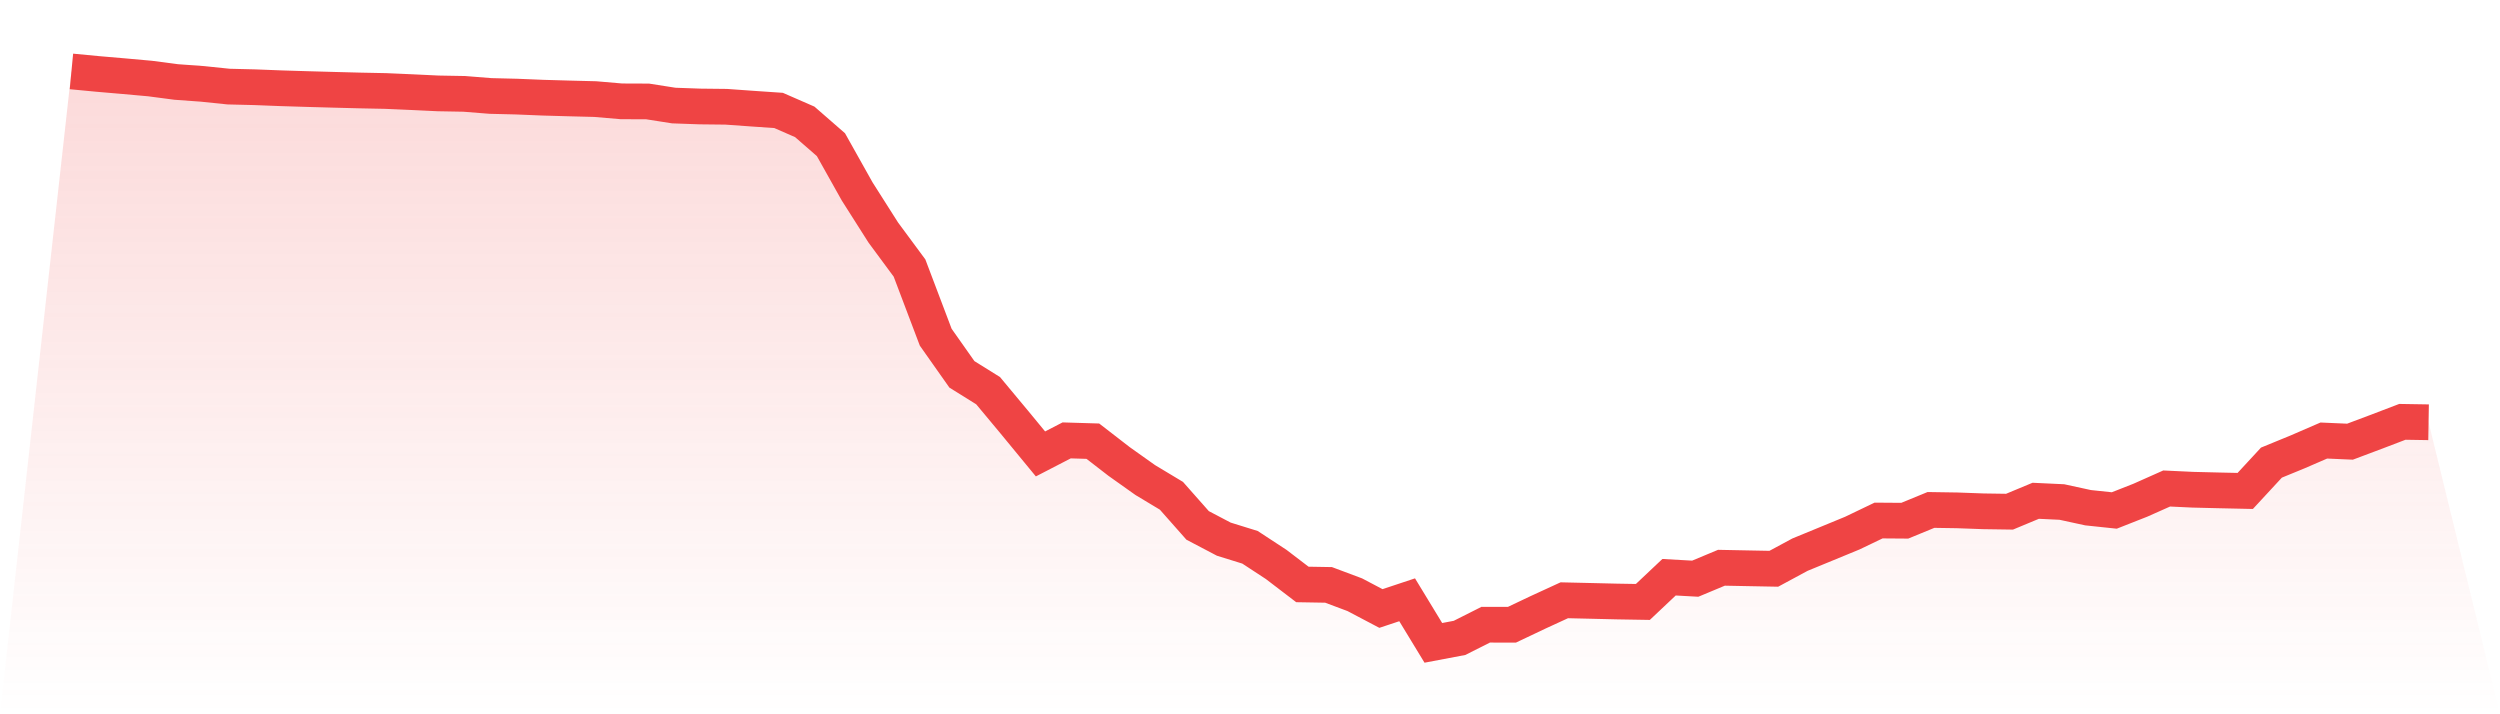
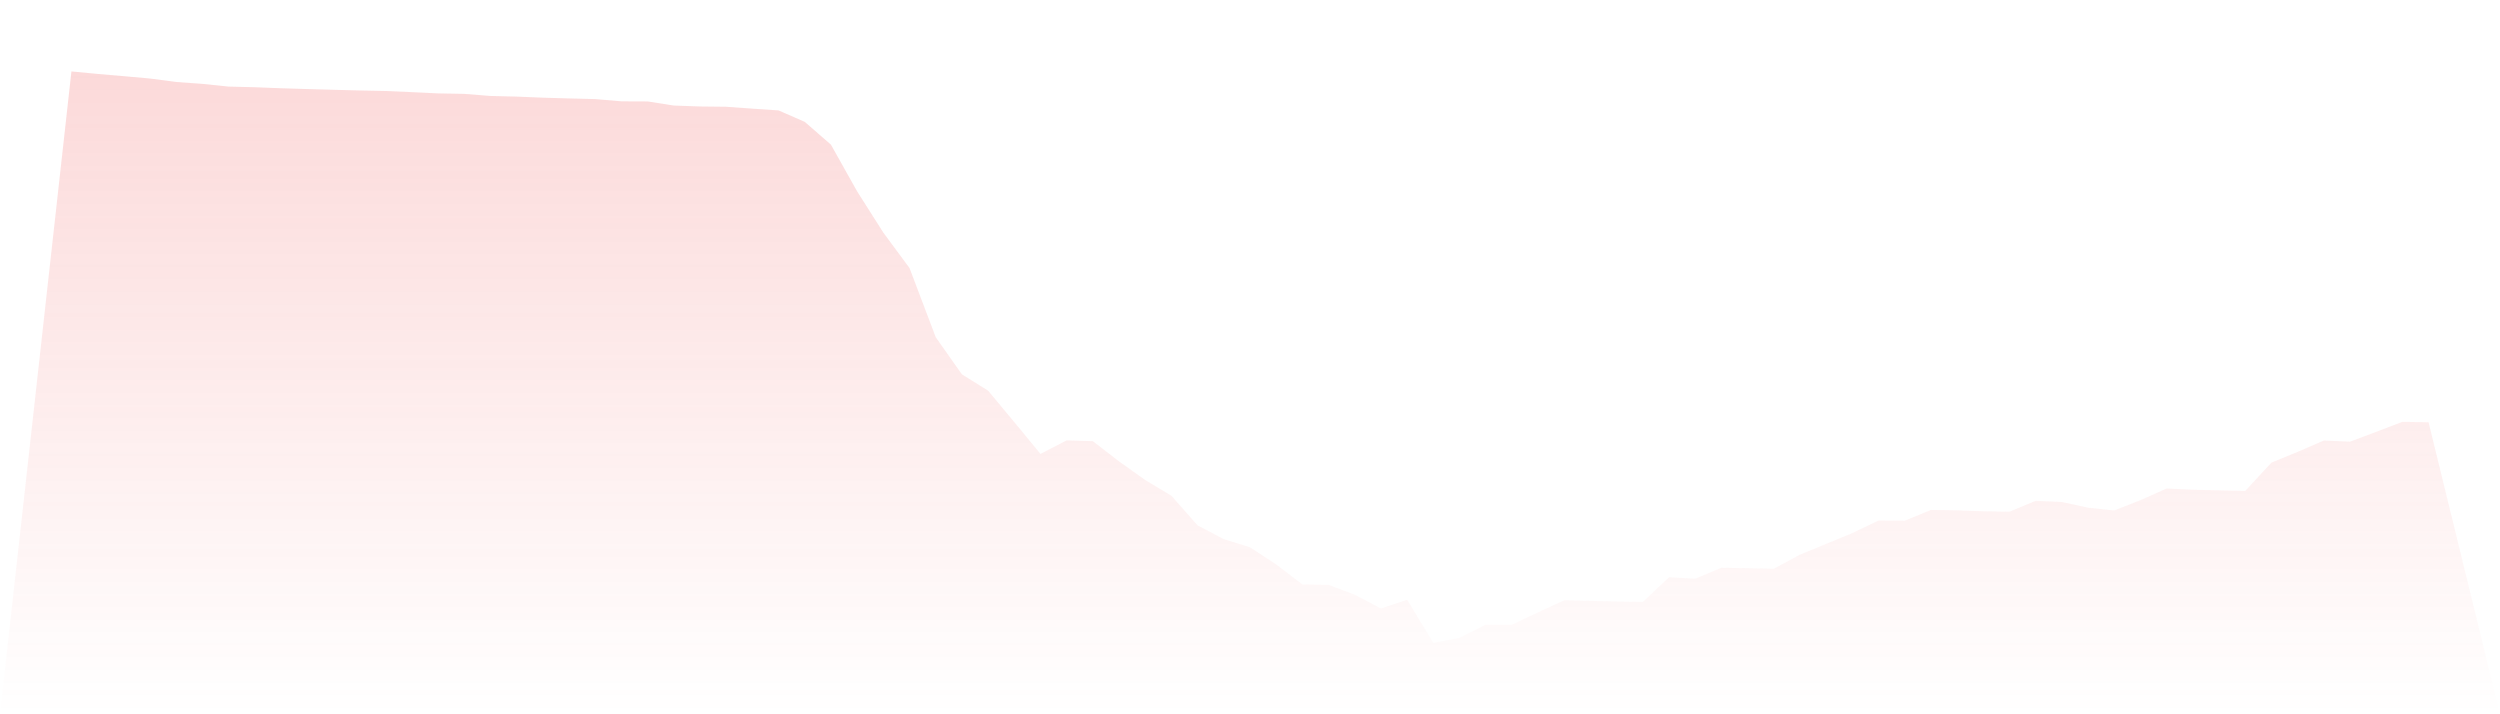
<svg xmlns="http://www.w3.org/2000/svg" viewBox="0 0 140 40">
  <defs>
    <linearGradient id="gradient" x1="0" x2="0" y1="0" y2="1">
      <stop offset="0%" stop-color="#ef4444" stop-opacity="0.2" />
      <stop offset="100%" stop-color="#ef4444" stop-opacity="0" />
    </linearGradient>
  </defs>
  <path d="M4,4 L4,4 L5.467,4.14 L6.933,4.266 L8.4,4.398 L9.867,4.591 L11.333,4.697 L12.8,4.849 L14.267,4.885 L15.733,4.942 L17.2,4.987 L18.667,5.028 L20.133,5.066 L21.6,5.096 L23.067,5.16 L24.533,5.23 L26,5.257 L27.467,5.374 L28.933,5.41 L30.4,5.47 L31.867,5.512 L33.333,5.549 L34.8,5.675 L36.267,5.681 L37.733,5.911 L39.2,5.963 L40.667,5.979 L42.133,6.084 L43.6,6.184 L45.067,6.825 L46.533,8.102 L48,10.719 L49.467,13.027 L50.933,15.01 L52.4,18.883 L53.867,20.964 L55.333,21.877 L56.8,23.638 L58.267,25.42 L59.733,24.662 L61.2,24.706 L62.667,25.841 L64.133,26.882 L65.6,27.764 L67.067,29.423 L68.533,30.193 L70,30.648 L71.467,31.609 L72.933,32.729 L74.4,32.754 L75.867,33.304 L77.333,34.076 L78.8,33.588 L80.267,36 L81.733,35.722 L83.2,34.983 L84.667,34.986 L86.133,34.29 L87.6,33.615 L89.067,33.649 L90.533,33.684 L92,33.709 L93.467,32.325 L94.933,32.407 L96.4,31.794 L97.867,31.823 L99.333,31.851 L100.8,31.06 L102.267,30.457 L103.733,29.853 L105.2,29.149 L106.667,29.16 L108.133,28.557 L109.6,28.58 L111.067,28.633 L112.533,28.655 L114,28.044 L115.467,28.113 L116.933,28.432 L118.4,28.587 L119.867,28.009 L121.333,27.356 L122.8,27.425 L124.267,27.461 L125.733,27.493 L127.2,25.907 L128.667,25.305 L130.133,24.67 L131.6,24.734 L133.067,24.183 L134.533,23.623 L136,23.647 L140,40 L0,40 z" fill="url(#gradient)" />
-   <path d="M4,4 L4,4 L5.467,4.14 L6.933,4.266 L8.4,4.398 L9.867,4.591 L11.333,4.697 L12.8,4.849 L14.267,4.885 L15.733,4.942 L17.2,4.987 L18.667,5.028 L20.133,5.066 L21.6,5.096 L23.067,5.16 L24.533,5.23 L26,5.257 L27.467,5.374 L28.933,5.41 L30.4,5.47 L31.867,5.512 L33.333,5.549 L34.8,5.675 L36.267,5.681 L37.733,5.911 L39.2,5.963 L40.667,5.979 L42.133,6.084 L43.6,6.184 L45.067,6.825 L46.533,8.102 L48,10.719 L49.467,13.027 L50.933,15.01 L52.4,18.883 L53.867,20.964 L55.333,21.877 L56.8,23.638 L58.267,25.42 L59.733,24.662 L61.2,24.706 L62.667,25.841 L64.133,26.882 L65.6,27.764 L67.067,29.423 L68.533,30.193 L70,30.648 L71.467,31.609 L72.933,32.729 L74.4,32.754 L75.867,33.304 L77.333,34.076 L78.8,33.588 L80.267,36 L81.733,35.722 L83.2,34.983 L84.667,34.986 L86.133,34.29 L87.6,33.615 L89.067,33.649 L90.533,33.684 L92,33.709 L93.467,32.325 L94.933,32.407 L96.4,31.794 L97.867,31.823 L99.333,31.851 L100.8,31.06 L102.267,30.457 L103.733,29.853 L105.2,29.149 L106.667,29.16 L108.133,28.557 L109.6,28.58 L111.067,28.633 L112.533,28.655 L114,28.044 L115.467,28.113 L116.933,28.432 L118.4,28.587 L119.867,28.009 L121.333,27.356 L122.8,27.425 L124.267,27.461 L125.733,27.493 L127.2,25.907 L128.667,25.305 L130.133,24.67 L131.6,24.734 L133.067,24.183 L134.533,23.623 L136,23.647" fill="none" stroke="#ef4444" stroke-width="2" />
</svg>